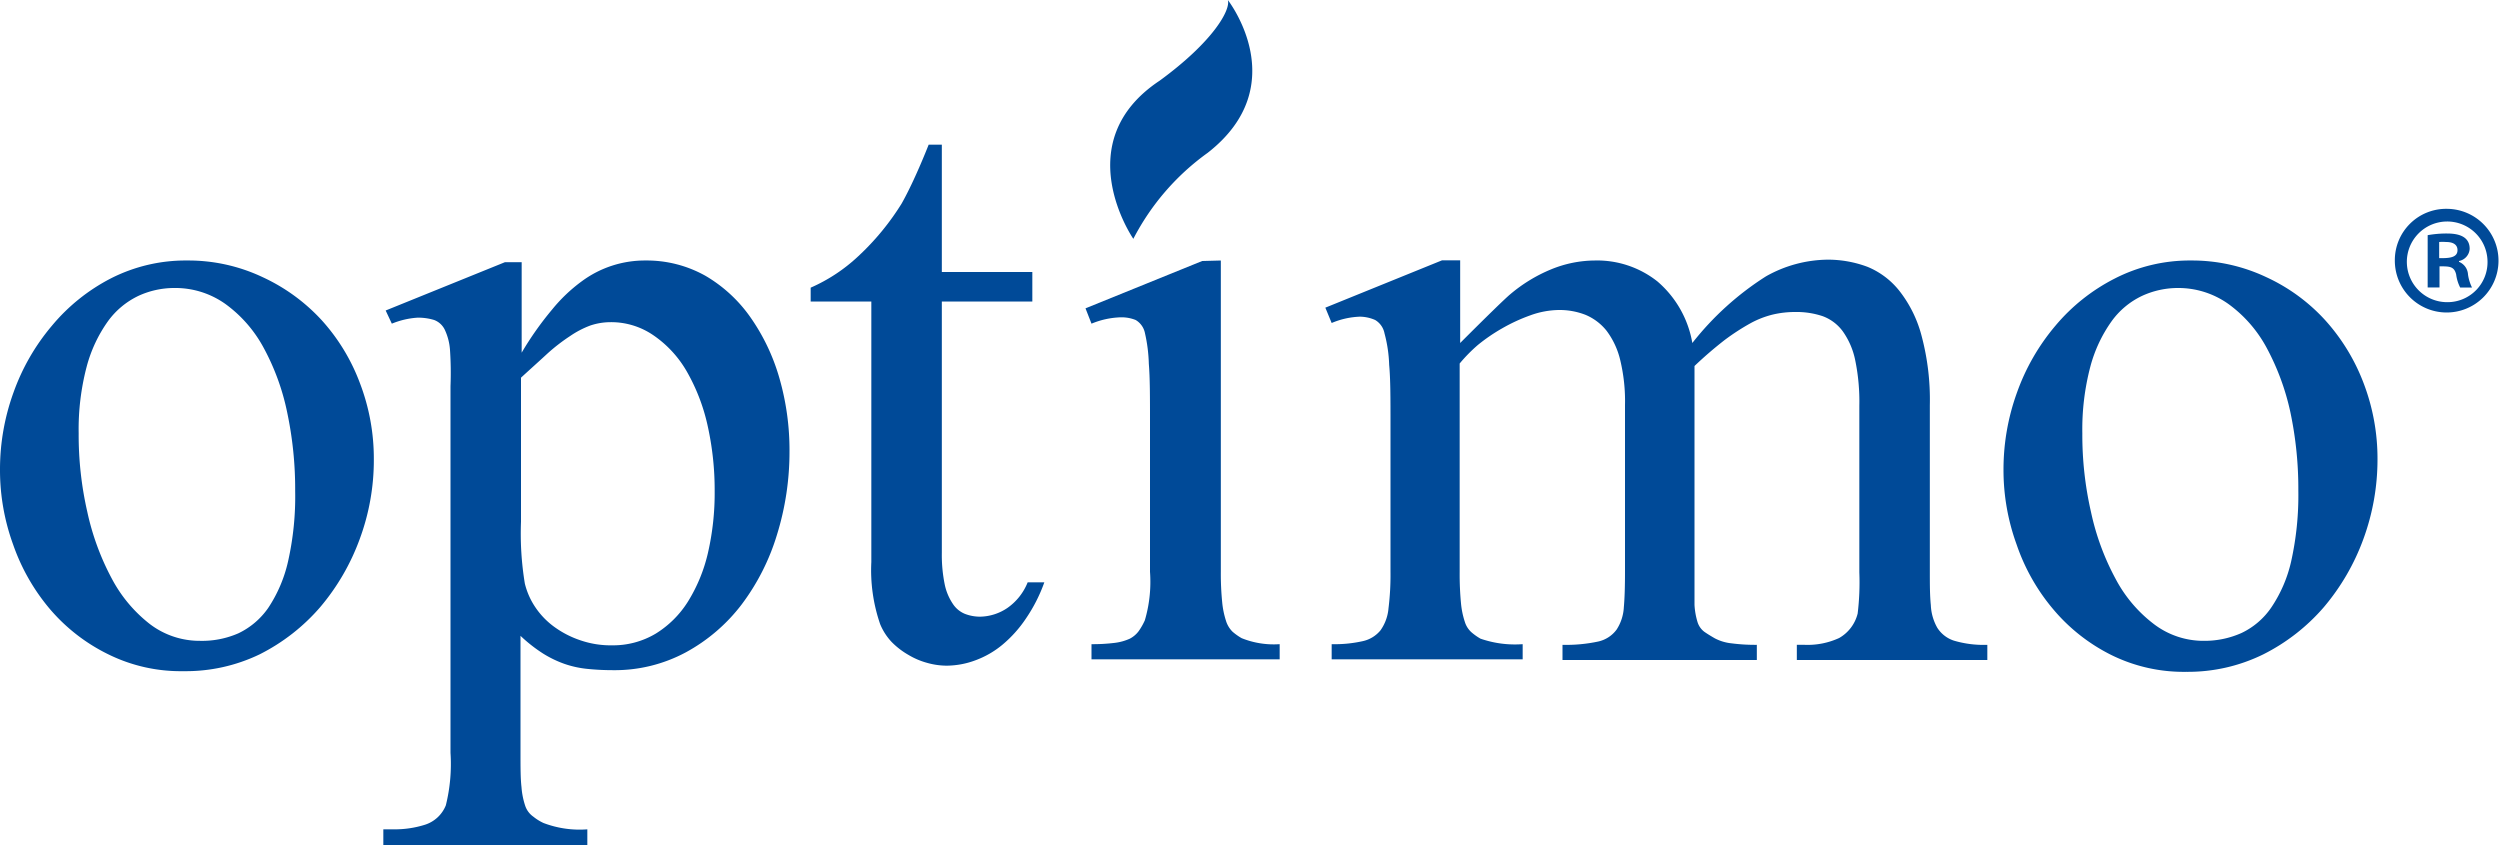
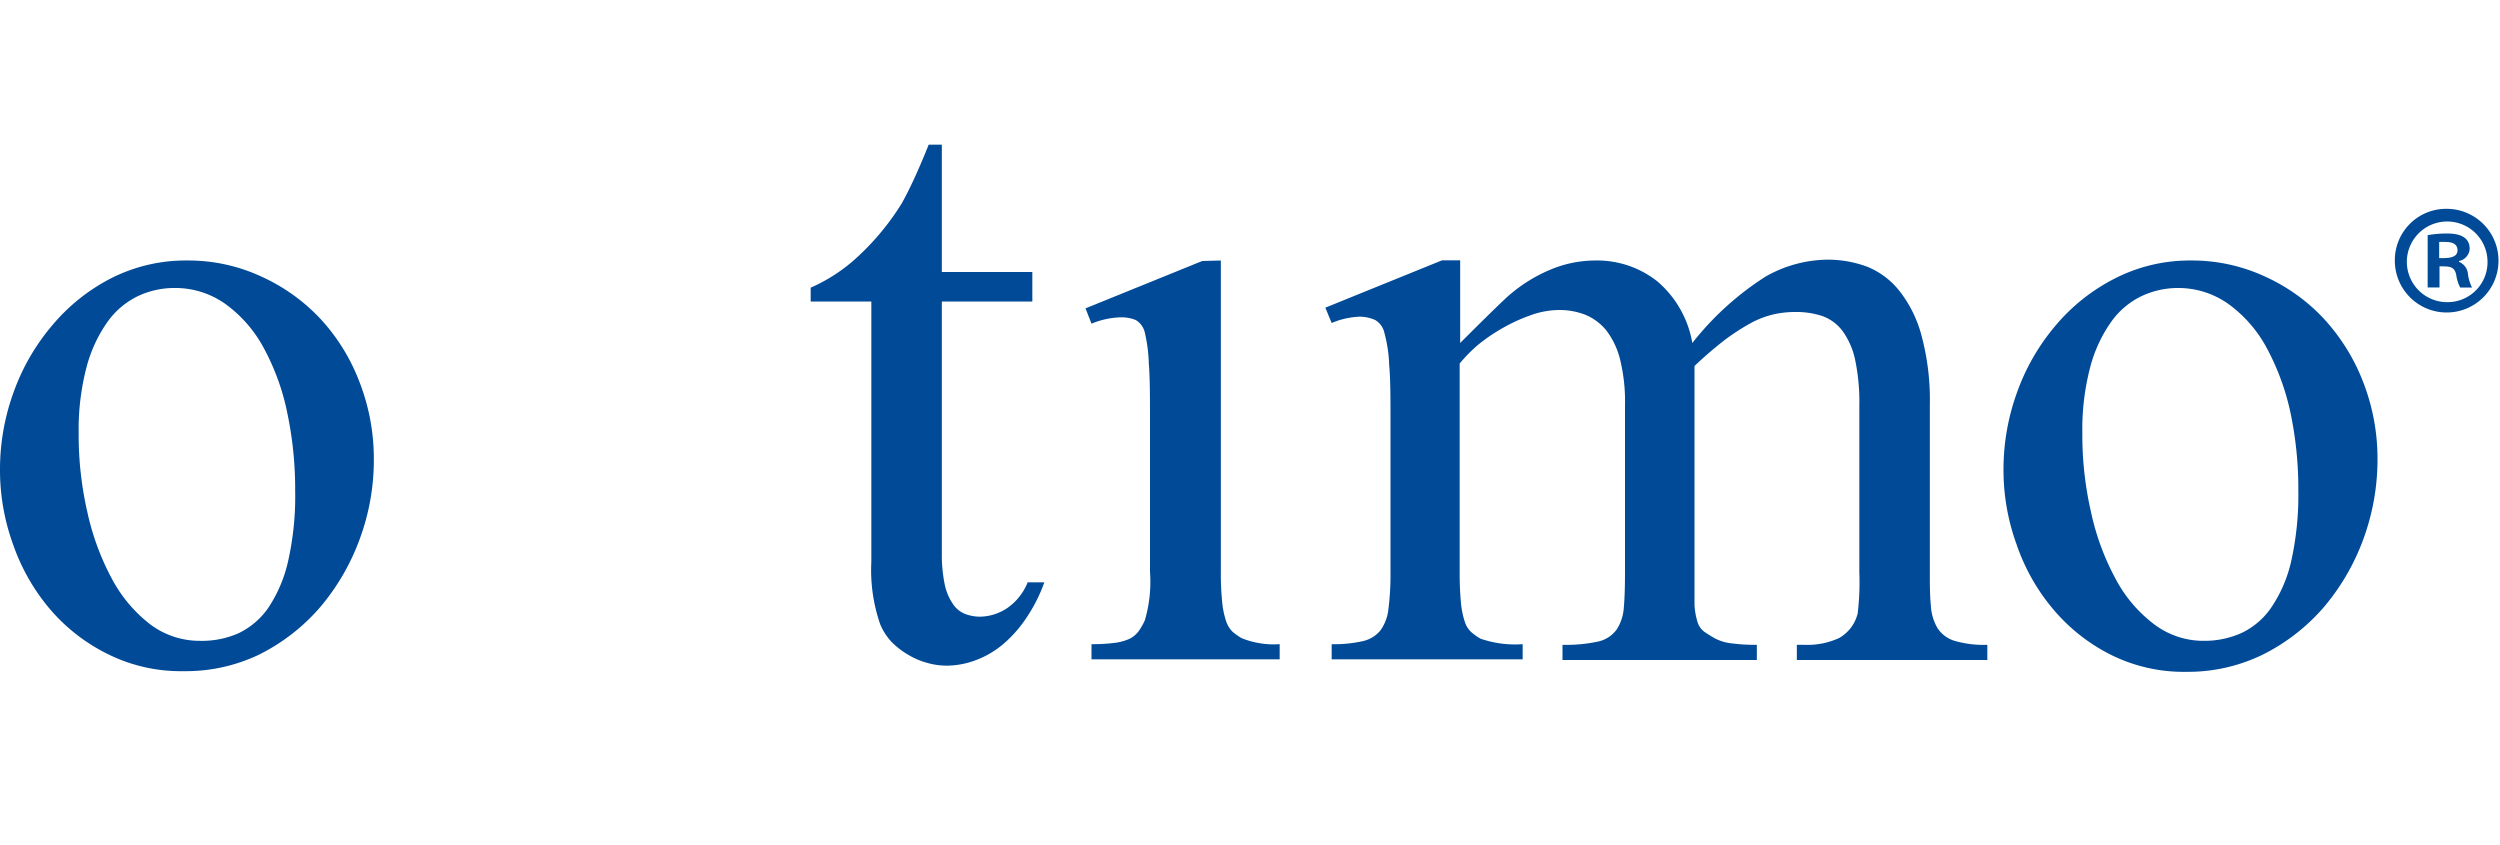
<svg xmlns="http://www.w3.org/2000/svg" viewBox="0 0 150 50.67">
  <defs>
    <style>.cls-1{fill:#004a98;}</style>
  </defs>
  <g id="レイヤー_2" data-name="レイヤー 2">
    <g id="レイヤー_1-2" data-name="レイヤー 1">
      <path class="cls-1" d="M11.24,15.63a10.42,10.42,0,0,1,4.52,1,11.15,11.15,0,0,1,3.54,2.58A11.73,11.73,0,0,1,21.6,23a12.66,12.66,0,0,1,.83,4.55,13.63,13.63,0,0,1-.85,4.8,13.44,13.44,0,0,1-2.37,4.08,11.8,11.8,0,0,1-3.63,2.83A10.21,10.21,0,0,1,11,40.27a9.81,9.81,0,0,1-4.48-1A10.88,10.88,0,0,1,3,36.55,12.17,12.17,0,0,1,.79,32.68,13.06,13.06,0,0,1,0,28.17a13.54,13.54,0,0,1,.81-4.62,12.88,12.88,0,0,1,2.3-4A11.37,11.37,0,0,1,6.66,16.7,9.87,9.87,0,0,1,11.24,15.63Zm-.79,1.65a5.13,5.13,0,0,0-2.14.47,4.83,4.83,0,0,0-1.83,1.52A8.39,8.39,0,0,0,5.2,22a14.76,14.76,0,0,0-.48,4,20.69,20.69,0,0,0,.52,4.72,15.32,15.32,0,0,0,1.47,4A8.46,8.46,0,0,0,9,37.45a4.92,4.92,0,0,0,3,1A5.43,5.43,0,0,0,14.3,38a4.58,4.58,0,0,0,1.79-1.52,8.34,8.34,0,0,0,1.19-2.78,17.69,17.69,0,0,0,.43-4.24,22.21,22.21,0,0,0-.48-4.72,14,14,0,0,0-1.41-3.87,7.82,7.82,0,0,0-2.28-2.62A5.18,5.18,0,0,0,10.45,17.28Z" />
-       <path class="cls-1" d="M23.14,18.63l7.16-2.9h1v5.43a19.18,19.18,0,0,1,1.82-2.58,9.58,9.58,0,0,1,1.81-1.72,6.36,6.36,0,0,1,3.81-1.23,7.19,7.19,0,0,1,3.59.92A8.59,8.59,0,0,1,45,19a12.18,12.18,0,0,1,1.75,3.64,15.62,15.62,0,0,1,.62,4.44,16.8,16.8,0,0,1-.75,5,13.4,13.4,0,0,1-2.13,4.2,10.52,10.52,0,0,1-3.34,2.86,9,9,0,0,1-4.39,1.07,14.84,14.84,0,0,1-1.55-.08,6,6,0,0,1-1.35-.3,6.54,6.54,0,0,1-1.28-.62,9,9,0,0,1-1.35-1.06v7.08c0,.83,0,1.49.06,2a4.58,4.58,0,0,0,.22,1.11A1.3,1.3,0,0,0,32,49a2.91,2.91,0,0,0,.61.38,6.09,6.09,0,0,0,2.63.38v.94H23v-.94h.63a6,6,0,0,0,1.88-.28,2,2,0,0,0,1.24-1.16,10.28,10.28,0,0,0,.28-3.15v-22A20.27,20.27,0,0,0,27,21a3.4,3.4,0,0,0-.32-1.23,1.16,1.16,0,0,0-.63-.57,3.26,3.26,0,0,0-1-.14,4.88,4.88,0,0,0-1.54.36Zm8.12,4v8.68a18.44,18.44,0,0,0,.23,3.7,4.4,4.4,0,0,0,.62,1.41,4.68,4.68,0,0,0,1.13,1.18,5.77,5.77,0,0,0,1.56.81,5.6,5.6,0,0,0,1.92.31,5,5,0,0,0,2.62-.7,6,6,0,0,0,1.94-1.93,9.63,9.63,0,0,0,1.2-2.93,16,16,0,0,0,.4-3.7,17.76,17.76,0,0,0-.44-4,11.51,11.51,0,0,0-1.26-3.22,6.64,6.64,0,0,0-2-2.14,4.47,4.47,0,0,0-2.54-.77,3.85,3.85,0,0,0-1.22.2,5.63,5.63,0,0,0-1.21.63,11.14,11.14,0,0,0-1.36,1.05C32.42,21.61,31.87,22.1,31.26,22.66Z" />
      <path class="cls-1" d="M56.51,8.68v7.64h5.43v1.77H56.51V33.16a8.84,8.84,0,0,0,.17,1.89,3.25,3.25,0,0,0,.49,1.18,1.58,1.58,0,0,0,.72.6,2.52,2.52,0,0,0,.93.17,3,3,0,0,0,1.62-.52,3.41,3.41,0,0,0,1.22-1.54h1a9.47,9.47,0,0,1-1.11,2.18,7.38,7.38,0,0,1-1.4,1.56,5.48,5.48,0,0,1-1.63.94,5,5,0,0,1-1.72.32,4.37,4.37,0,0,1-1.18-.17,4.46,4.46,0,0,1-1.12-.48,4.65,4.65,0,0,1-1-.77,3.51,3.51,0,0,1-.69-1.07,9.92,9.92,0,0,1-.53-3.73V18.09H48.64v-.83a10.08,10.08,0,0,0,2.86-1.89,15.33,15.33,0,0,0,2.6-3.16c.18-.32.42-.78.69-1.36s.59-1.31.93-2.17Z" />
      <path class="cls-1" d="M73.25,15.63V34.31a17.34,17.34,0,0,0,.08,1.81,5.18,5.18,0,0,0,.23,1.13,1.56,1.56,0,0,0,.39.65,3.35,3.35,0,0,0,.55.39,5.14,5.14,0,0,0,2.28.36v.91H65.49v-.91a10.75,10.75,0,0,0,1.41-.08,3.06,3.06,0,0,0,.89-.25,1.57,1.57,0,0,0,.53-.45,3.86,3.86,0,0,0,.37-.65A8.18,8.18,0,0,0,69,34.31v-9c0-1.47,0-2.63-.07-3.48A9.35,9.35,0,0,0,68.7,20a1.18,1.18,0,0,0-.56-.8,2.28,2.28,0,0,0-.93-.16,4.94,4.94,0,0,0-1.72.38l-.36-.92,7-2.84Z" />
      <path class="cls-1" d="M87.61,20.58c1.69-1.69,2.69-2.66,3-2.92a9.23,9.23,0,0,1,2.46-1.5,7,7,0,0,1,2.61-.53,5.82,5.82,0,0,1,3.77,1.26,6.25,6.25,0,0,1,2.09,3.69,17.59,17.59,0,0,1,4.42-4,7.66,7.66,0,0,1,3.7-1,6.76,6.76,0,0,1,2.39.43A4.73,4.73,0,0,1,114,17.5a7.39,7.39,0,0,1,1.3,2.67,14.86,14.86,0,0,1,.49,4.14v10c0,.76,0,1.41.06,2a3,3,0,0,0,.39,1.36,1.86,1.86,0,0,0,1,.77,6.27,6.27,0,0,0,2,.25v.91H107.81v-.91h.48a4.52,4.52,0,0,0,2.06-.41,2.33,2.33,0,0,0,1.11-1.47,15.51,15.51,0,0,0,.1-2.46v-10a12.27,12.27,0,0,0-.25-2.75,4.54,4.54,0,0,0-.75-1.73,2.62,2.62,0,0,0-1.2-.9,4.93,4.93,0,0,0-1.65-.25,5.83,5.83,0,0,0-1.33.15,5.53,5.53,0,0,0-1.36.53,13.63,13.63,0,0,0-1.54,1,23.79,23.79,0,0,0-1.81,1.56l0,12.39c0,.83,0,1.47,0,1.94a4.32,4.32,0,0,0,.19,1.06,1.16,1.16,0,0,0,.39.55c.17.12.38.25.64.4a2.76,2.76,0,0,0,1,.3,11,11,0,0,0,1.52.09v.91H93.75v-.91a9.2,9.2,0,0,0,2.15-.2A1.87,1.87,0,0,0,97,37.77a2.72,2.72,0,0,0,.43-1.33c.05-.56.07-1.27.07-2.13v-10a10.53,10.53,0,0,0-.29-2.72,4.75,4.75,0,0,0-.82-1.75,3.19,3.19,0,0,0-1.26-.95,4.27,4.27,0,0,0-1.58-.29,5.17,5.17,0,0,0-1.73.32,10.36,10.36,0,0,0-1.69.78,10.61,10.61,0,0,0-1.46,1,9.36,9.36,0,0,0-1.09,1.11V34.31a18.5,18.5,0,0,0,.08,1.89,5,5,0,0,0,.23,1.11,1.38,1.38,0,0,0,.39.62,3.35,3.35,0,0,0,.55.39,6.3,6.3,0,0,0,2.53.33v.91H79.9v-.91a7.66,7.66,0,0,0,1.86-.18,1.9,1.9,0,0,0,1.07-.65,2.67,2.67,0,0,0,.48-1.32,16.29,16.29,0,0,0,.12-2.19V25.43c0-1.51,0-2.69-.08-3.54A8.22,8.22,0,0,0,83.07,20a1.19,1.19,0,0,0-.56-.8A2.34,2.34,0,0,0,81.6,19a4.75,4.75,0,0,0-1.7.38l-.38-.92,7-2.84h1.09Z" />
      <path class="cls-1" d="M131.46,15.63a10.42,10.42,0,0,1,4.52,1,11,11,0,0,1,3.53,2.58A11.94,11.94,0,0,1,141.82,23a12.66,12.66,0,0,1,.83,4.55,13.86,13.86,0,0,1-.85,4.8,13.44,13.44,0,0,1-2.37,4.08,11.8,11.8,0,0,1-3.63,2.83,10.24,10.24,0,0,1-4.62,1.05,9.81,9.81,0,0,1-4.48-1,10.88,10.88,0,0,1-3.46-2.7A12,12,0,0,1,121,32.68a13.06,13.06,0,0,1-.79-4.51,13.54,13.54,0,0,1,.81-4.62,12.88,12.88,0,0,1,2.3-4,11.37,11.37,0,0,1,3.55-2.83A9.85,9.85,0,0,1,131.46,15.63Zm-.79,1.65a5.13,5.13,0,0,0-2.14.47,4.76,4.76,0,0,0-1.83,1.52A8.39,8.39,0,0,0,125.42,22a14.76,14.76,0,0,0-.48,4,20.69,20.69,0,0,0,.52,4.72,15,15,0,0,0,1.47,4,8.22,8.22,0,0,0,2.31,2.73,4.9,4.9,0,0,0,3,1,5.43,5.43,0,0,0,2.25-.47,4.49,4.49,0,0,0,1.78-1.52,8.14,8.14,0,0,0,1.2-2.78,18.22,18.22,0,0,0,.43-4.24,22.21,22.21,0,0,0-.48-4.72A14.68,14.68,0,0,0,136,20.87a7.82,7.82,0,0,0-2.28-2.62A5.18,5.18,0,0,0,130.67,17.28Z" />
-       <path class="cls-1" d="M68,14.33S64,8.54,69.58,4.84C72.81,2.48,73.85.58,73.67,0c0,0,4,5.11-1.21,9.17A14.6,14.6,0,0,0,68,14.33Z" />
      <path class="cls-1" d="M146.84,12.53a3.11,3.11,0,1,1-3.15,3.09A3.08,3.08,0,0,1,146.84,12.53Zm0,5.6a2.4,2.4,0,0,0,2.41-2.49,2.42,2.42,0,1,0-2.41,2.49Zm-1.18-.88V14.11a6.43,6.43,0,0,1,1.15-.1c.56,0,1.37.1,1.37.92a.79.79,0,0,1-.64.73v.05a.87.87,0,0,1,.54.76,2.59,2.59,0,0,0,.24.78h-.71a2.38,2.38,0,0,1-.24-.78c-.12-.49-.39-.49-1-.49v1.27Zm.69-1.76c.53,0,1.1,0,1.1-.48,0-.29-.2-.49-.69-.49a2.62,2.62,0,0,0-.41,0Z" />
    </g>
  </g>
</svg>